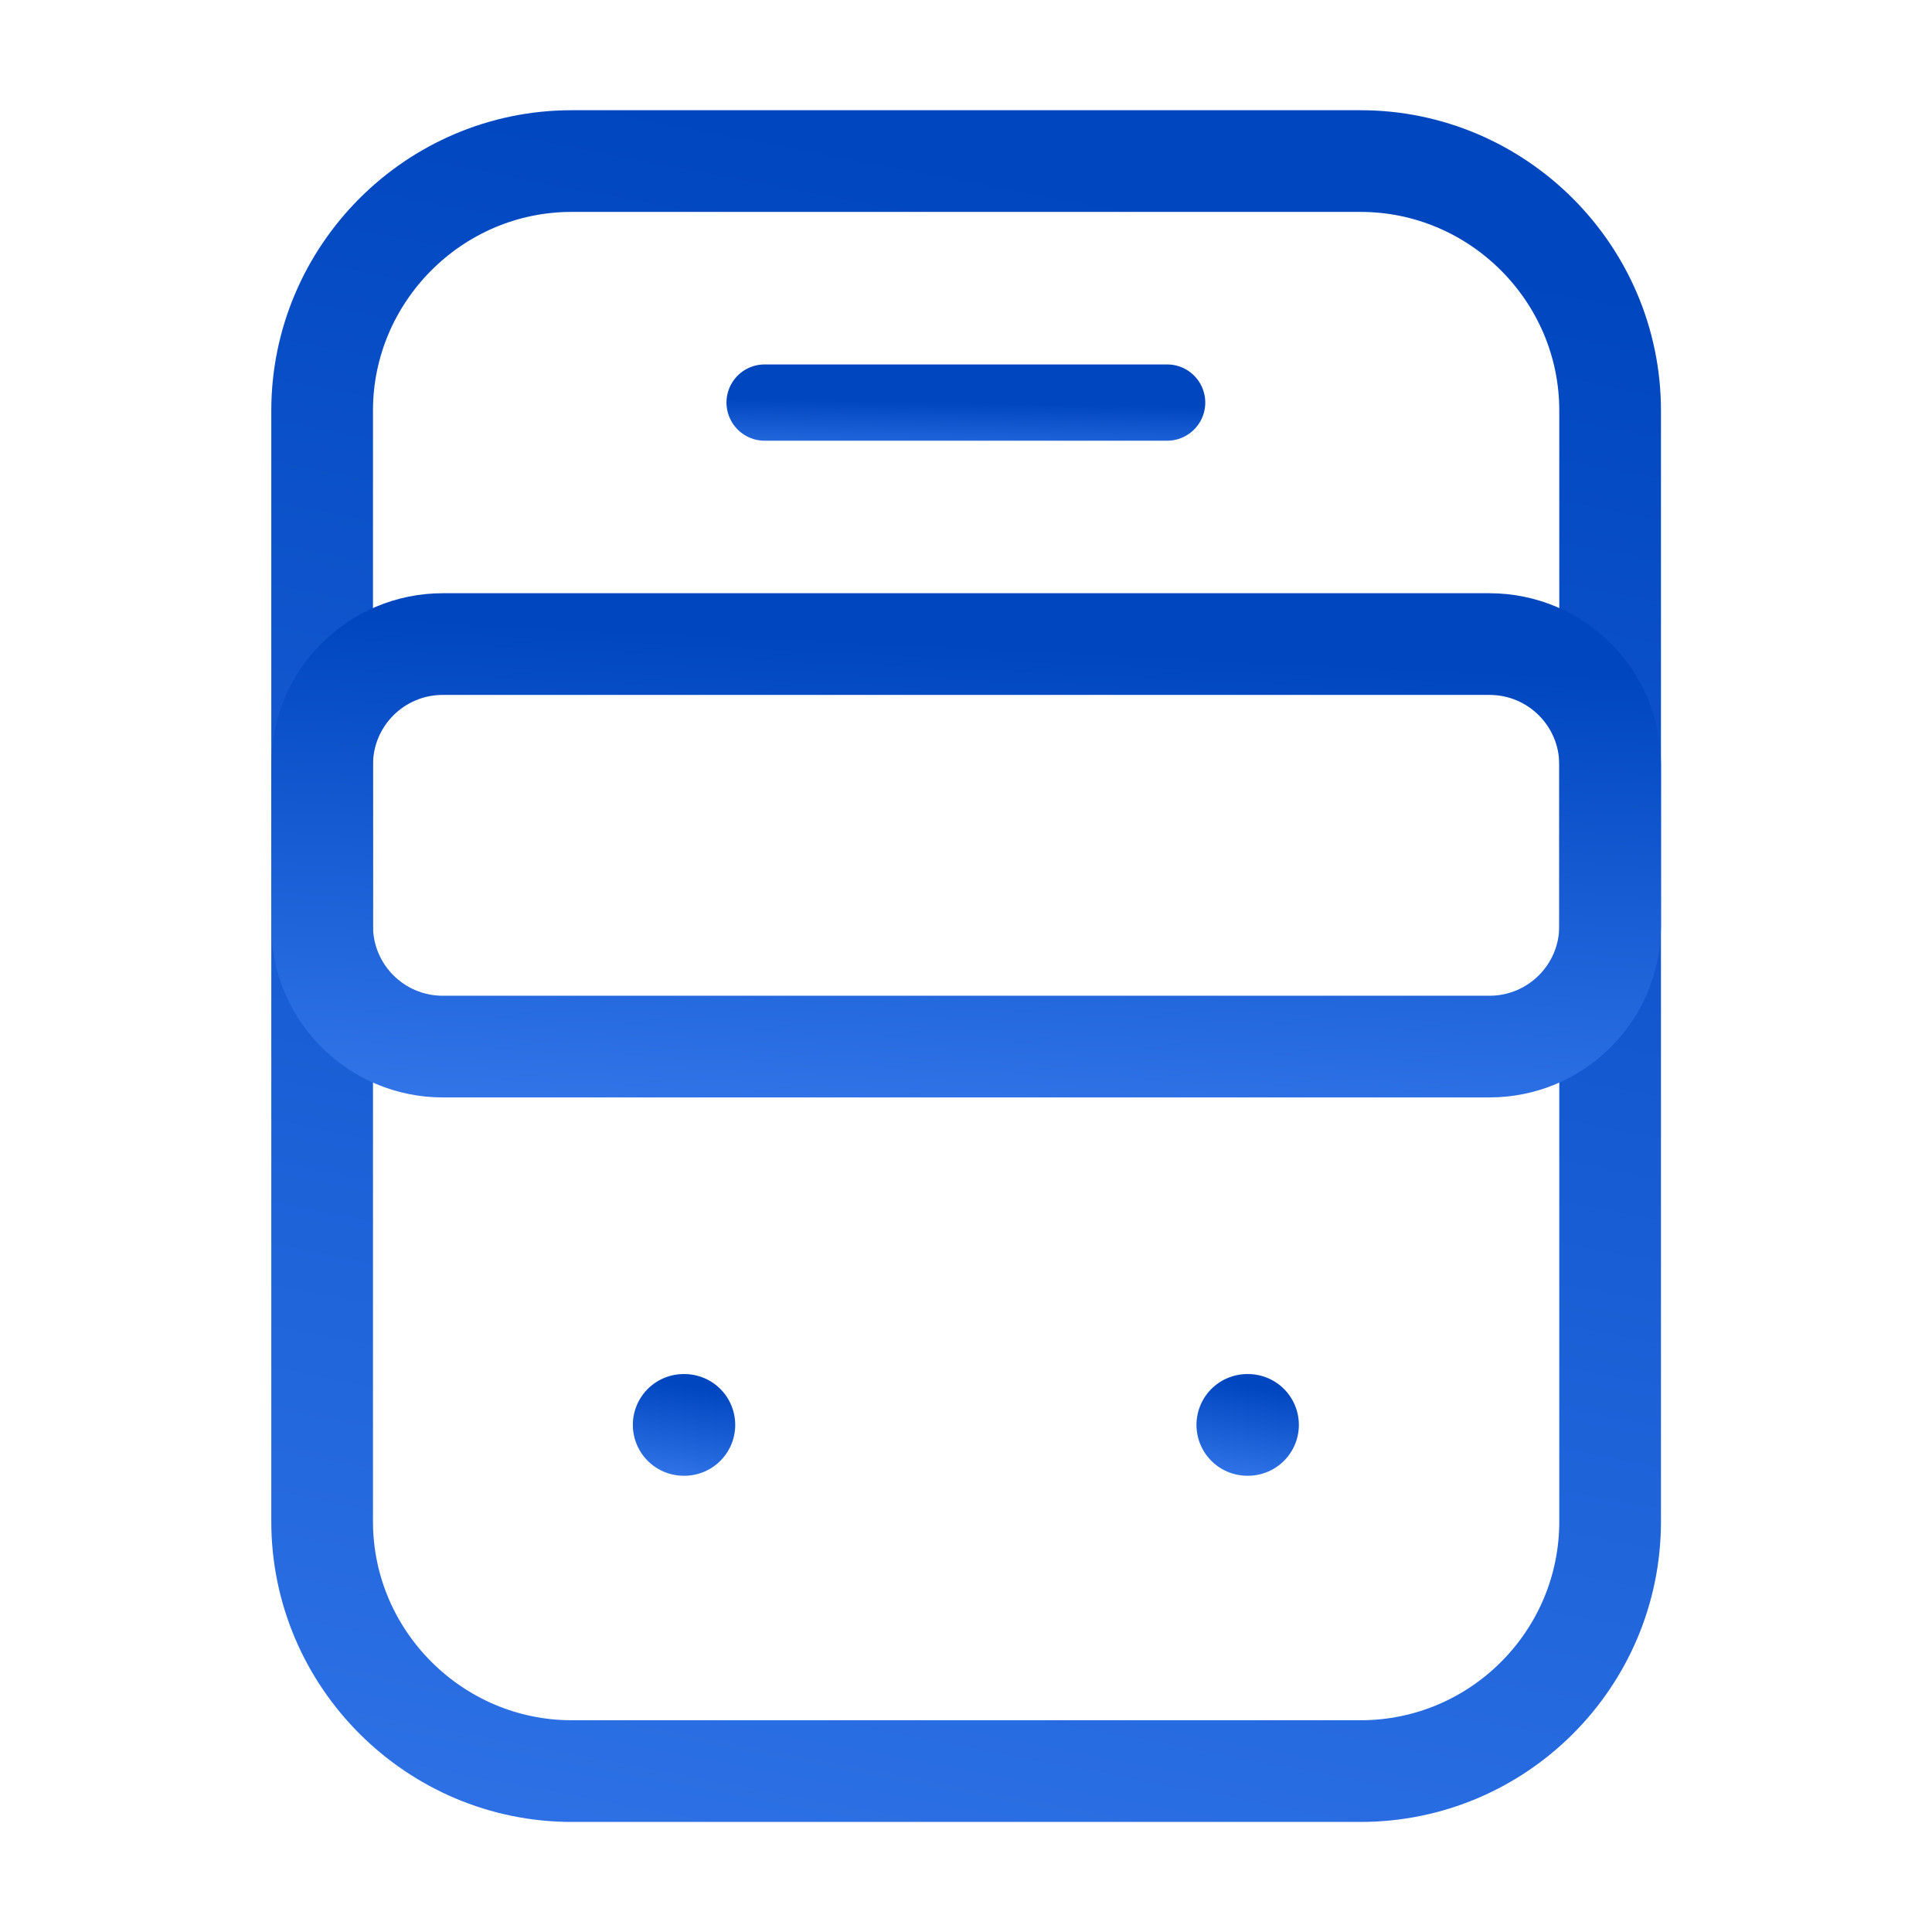
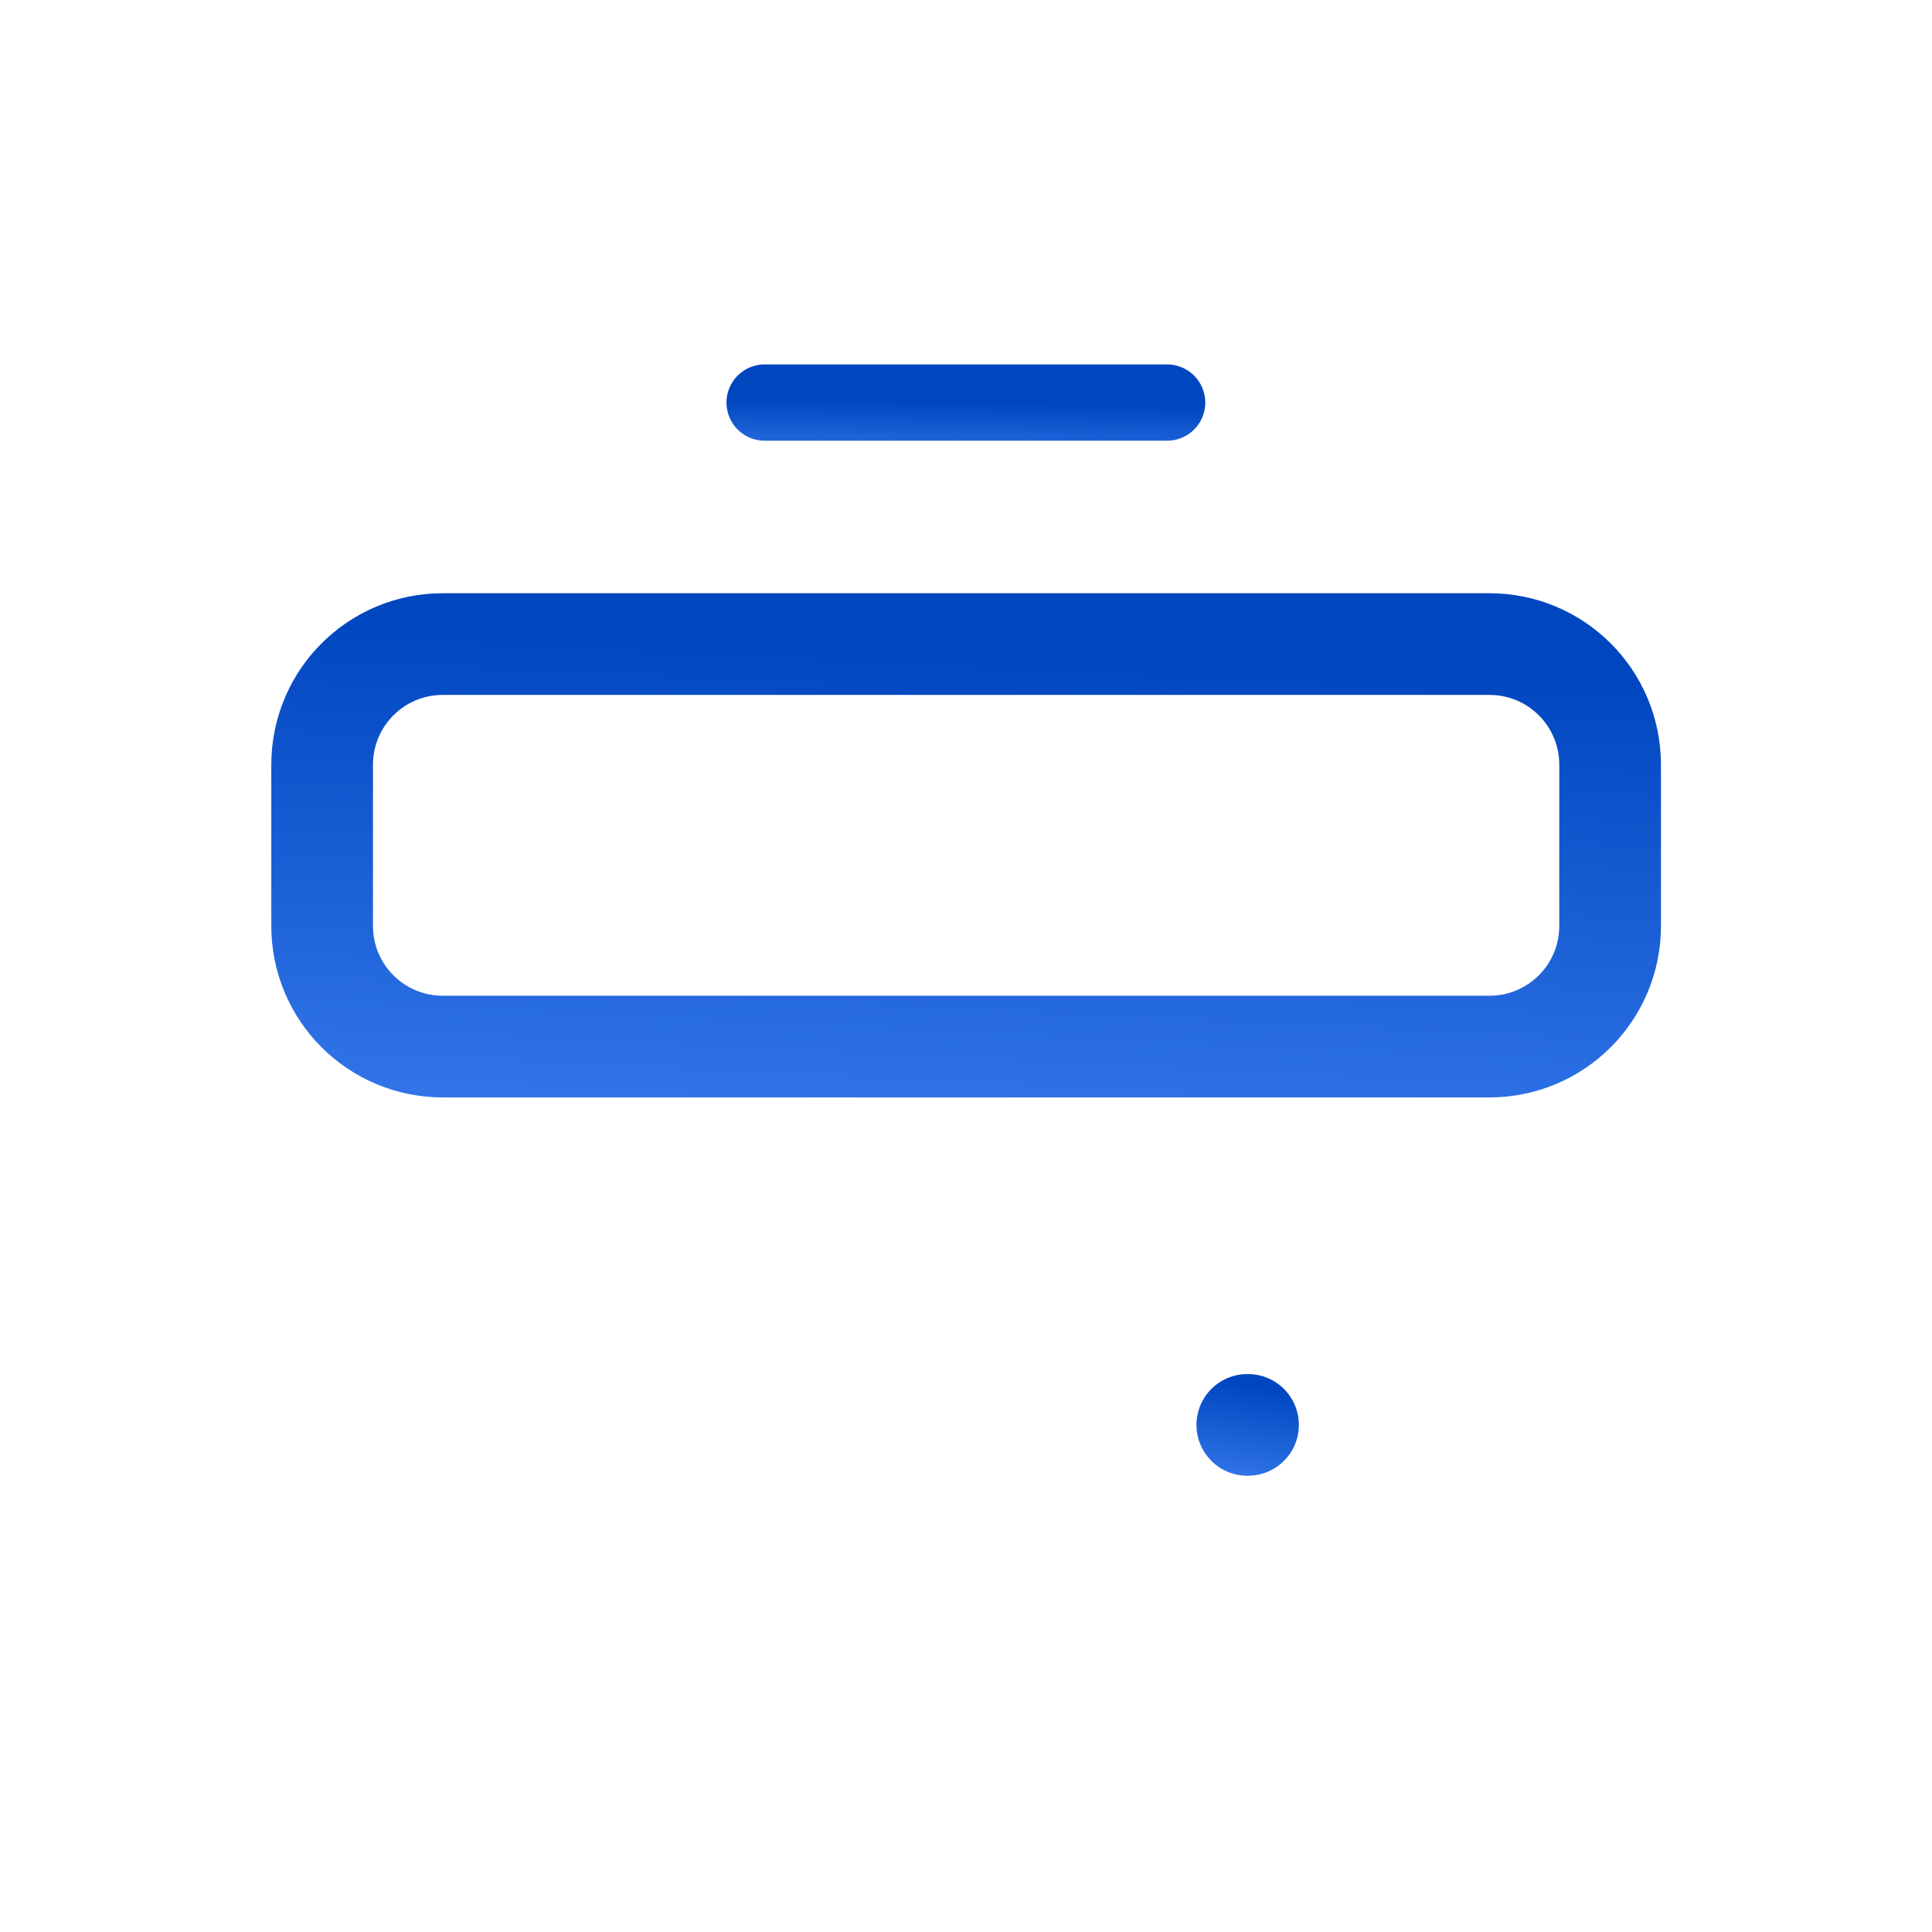
<svg xmlns="http://www.w3.org/2000/svg" width="38" height="38" viewBox="0 0 38 38" fill="none">
-   <path d="M26.761 34.835H11.244C8.553 34.835 6.336 32.634 6.336 29.926V8.076C6.336 5.385 8.537 3.168 11.244 3.168H26.761C29.453 3.168 31.669 5.369 31.669 8.076V29.926C31.669 32.634 29.468 34.835 26.761 34.835Z" stroke="url(#paint0_linear_4754_22574)" stroke-width="2" stroke-linecap="round" stroke-linejoin="round" />
  <path d="M29.294 20.585H8.711C7.397 20.585 6.336 19.524 6.336 18.21V15.043C6.336 13.729 7.397 12.668 8.711 12.668H29.294C30.608 12.668 31.669 13.729 31.669 15.043V18.21C31.669 19.524 30.608 20.585 29.294 20.585Z" stroke="url(#paint1_linear_4754_22574)" stroke-width="2" stroke-linecap="round" stroke-linejoin="round" />
-   <path d="M13.447 28.026H13.461" stroke="url(#paint2_linear_4754_22574)" stroke-width="2" stroke-linecap="round" stroke-linejoin="round" />
  <path d="M24.533 28.026H24.547" stroke="url(#paint3_linear_4754_22574)" stroke-width="2" stroke-linecap="round" stroke-linejoin="round" />
  <path d="M15.039 7.918H22.956" stroke="url(#paint4_linear_4754_22574)" stroke-width="1.5" stroke-linecap="round" stroke-linejoin="round" />
  <defs>
    <linearGradient id="paint0_linear_4754_22574" x1="19.003" y1="3.168" x2="11.838" y2="40.687" gradientUnits="userSpaceOnUse">
      <stop stop-color="#0046BF" />
      <stop offset="1" stop-color="#3376EA" />
    </linearGradient>
    <linearGradient id="paint1_linear_4754_22574" x1="19.003" y1="12.668" x2="18.54" y2="22.368" gradientUnits="userSpaceOnUse">
      <stop stop-color="#0046BF" />
      <stop offset="1" stop-color="#3376EA" />
    </linearGradient>
    <linearGradient id="paint2_linear_4754_22574" x1="13.454" y1="27.234" x2="13.163" y2="29.134" gradientUnits="userSpaceOnUse">
      <stop stop-color="#0046BF" />
      <stop offset="1" stop-color="#3376EA" />
    </linearGradient>
    <linearGradient id="paint3_linear_4754_22574" x1="24.54" y1="27.234" x2="24.249" y2="29.134" gradientUnits="userSpaceOnUse">
      <stop stop-color="#0046BF" />
      <stop offset="1" stop-color="#3376EA" />
    </linearGradient>
    <linearGradient id="paint4_linear_4754_22574" x1="18.997" y1="7.918" x2="18.974" y2="9.146" gradientUnits="userSpaceOnUse">
      <stop stop-color="#0046BF" />
      <stop offset="1" stop-color="#3376EA" />
    </linearGradient>
  </defs>
</svg>